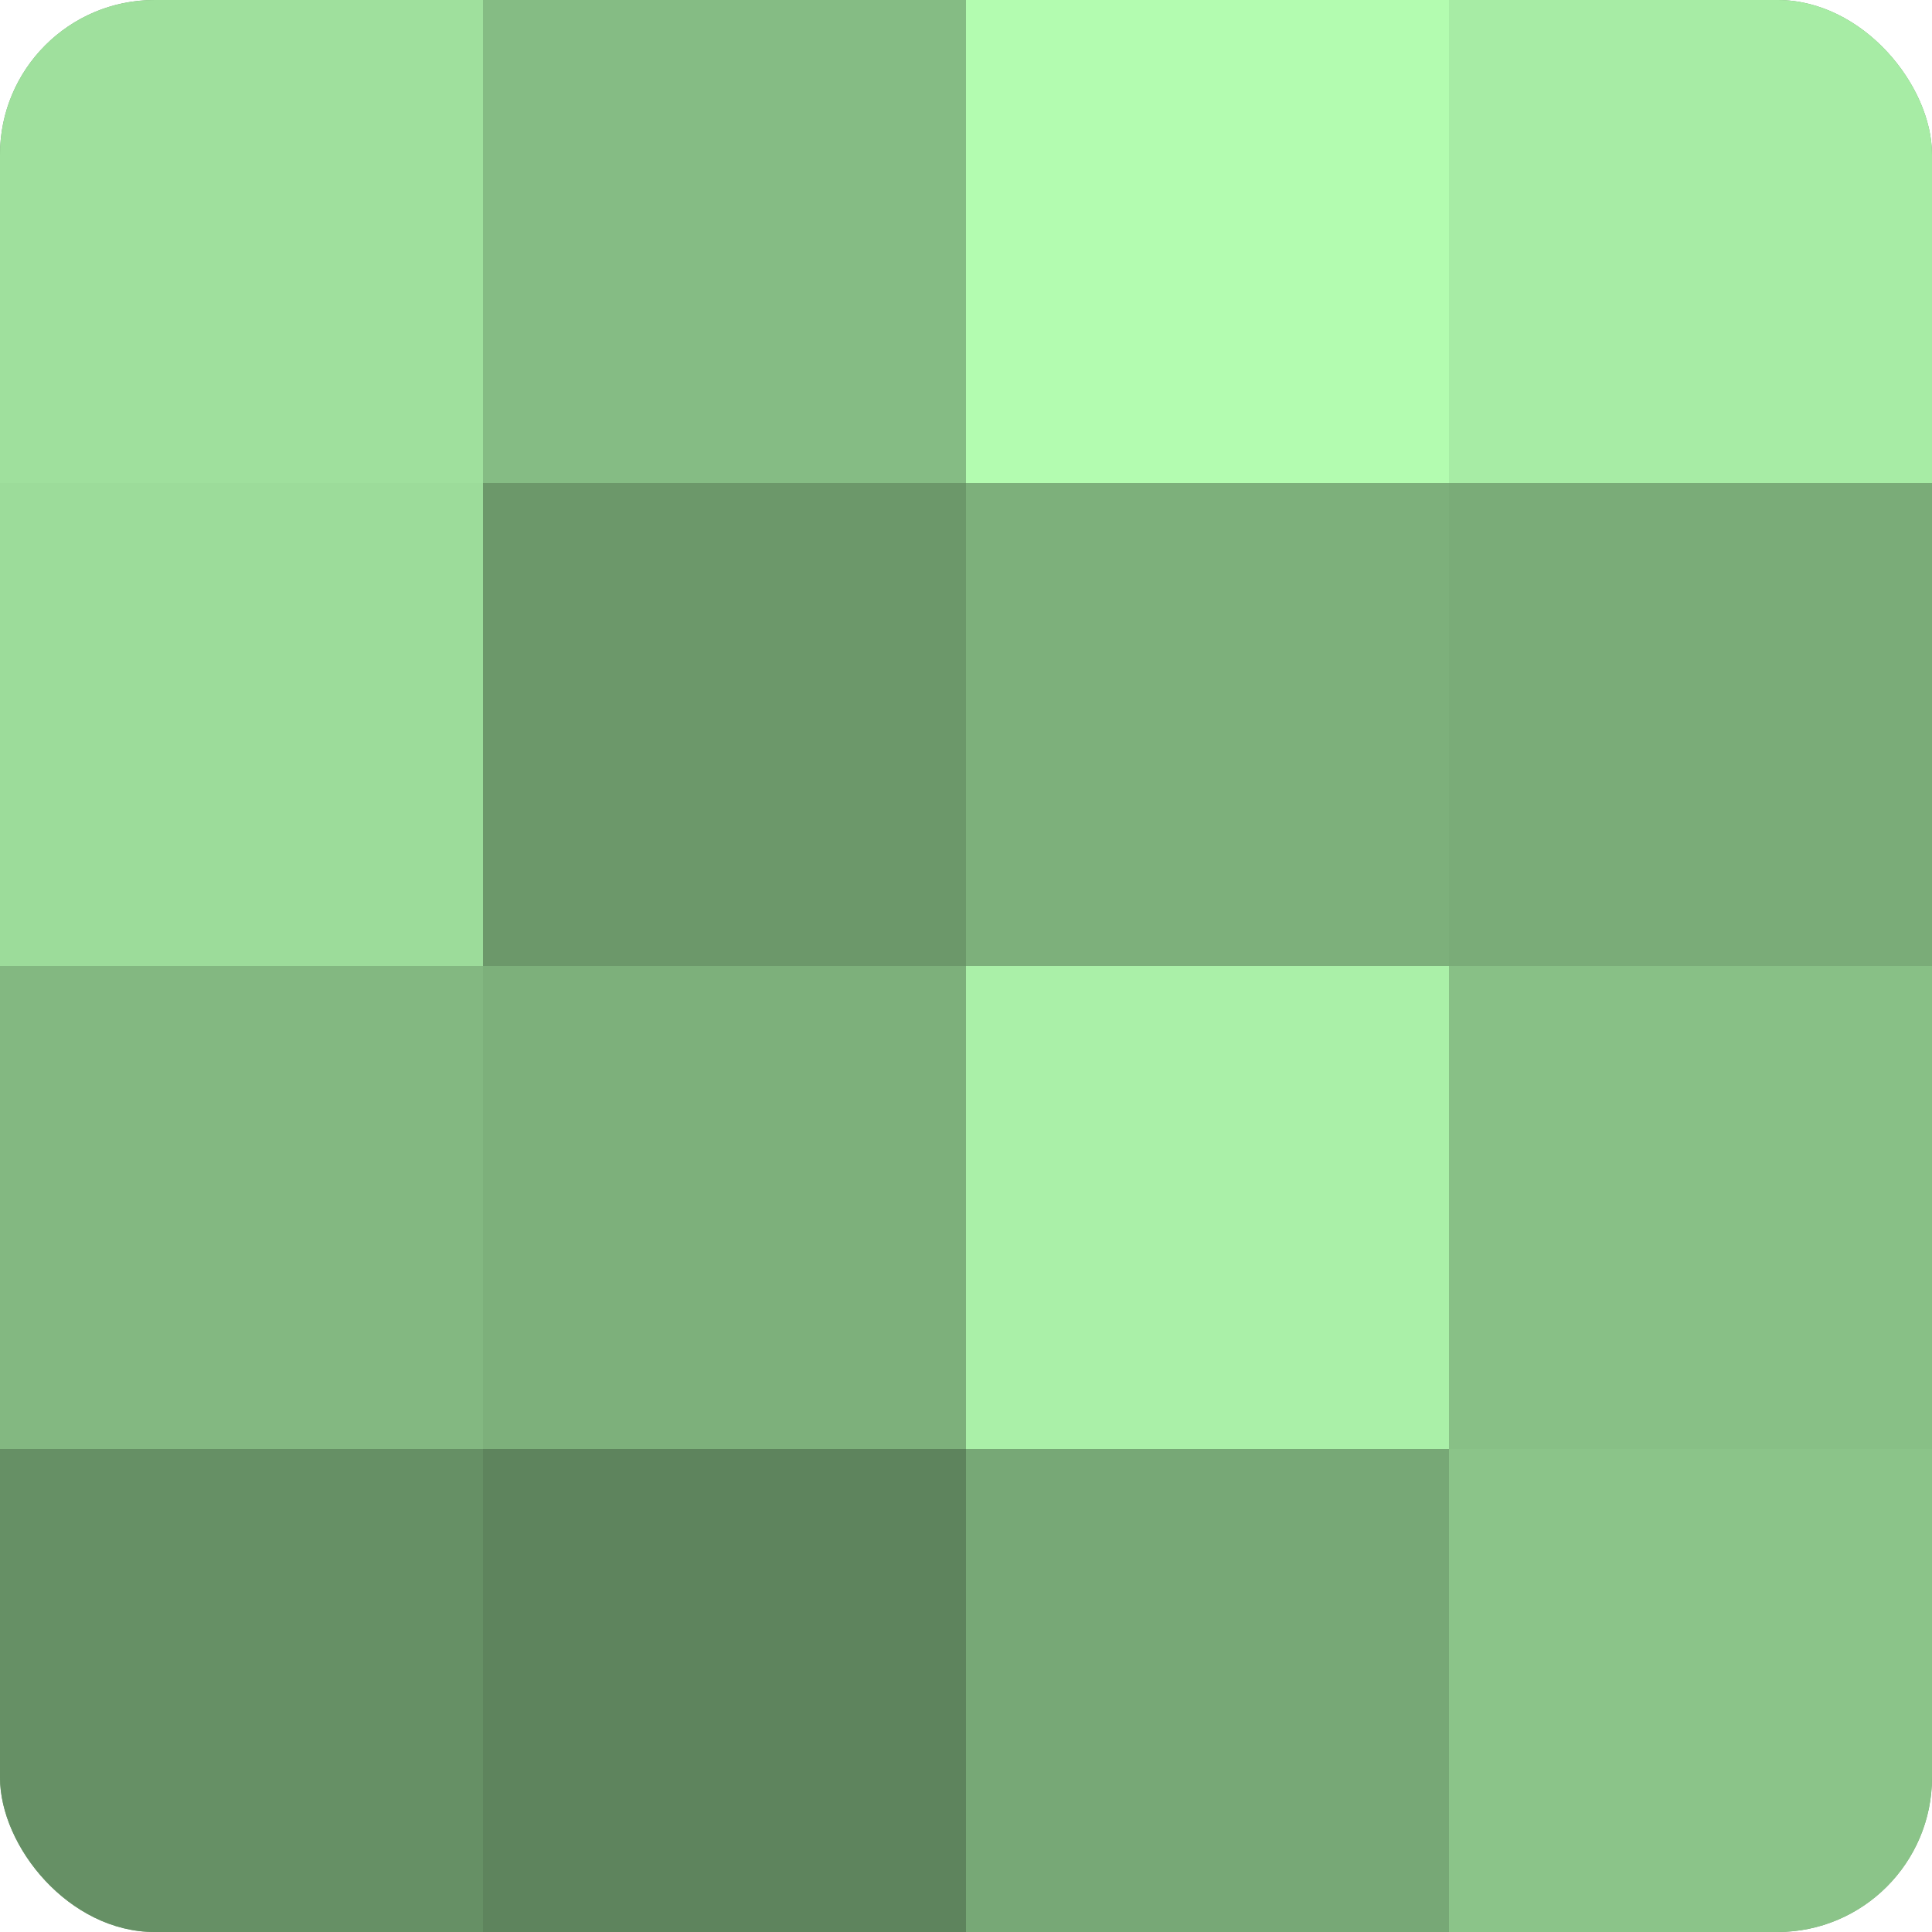
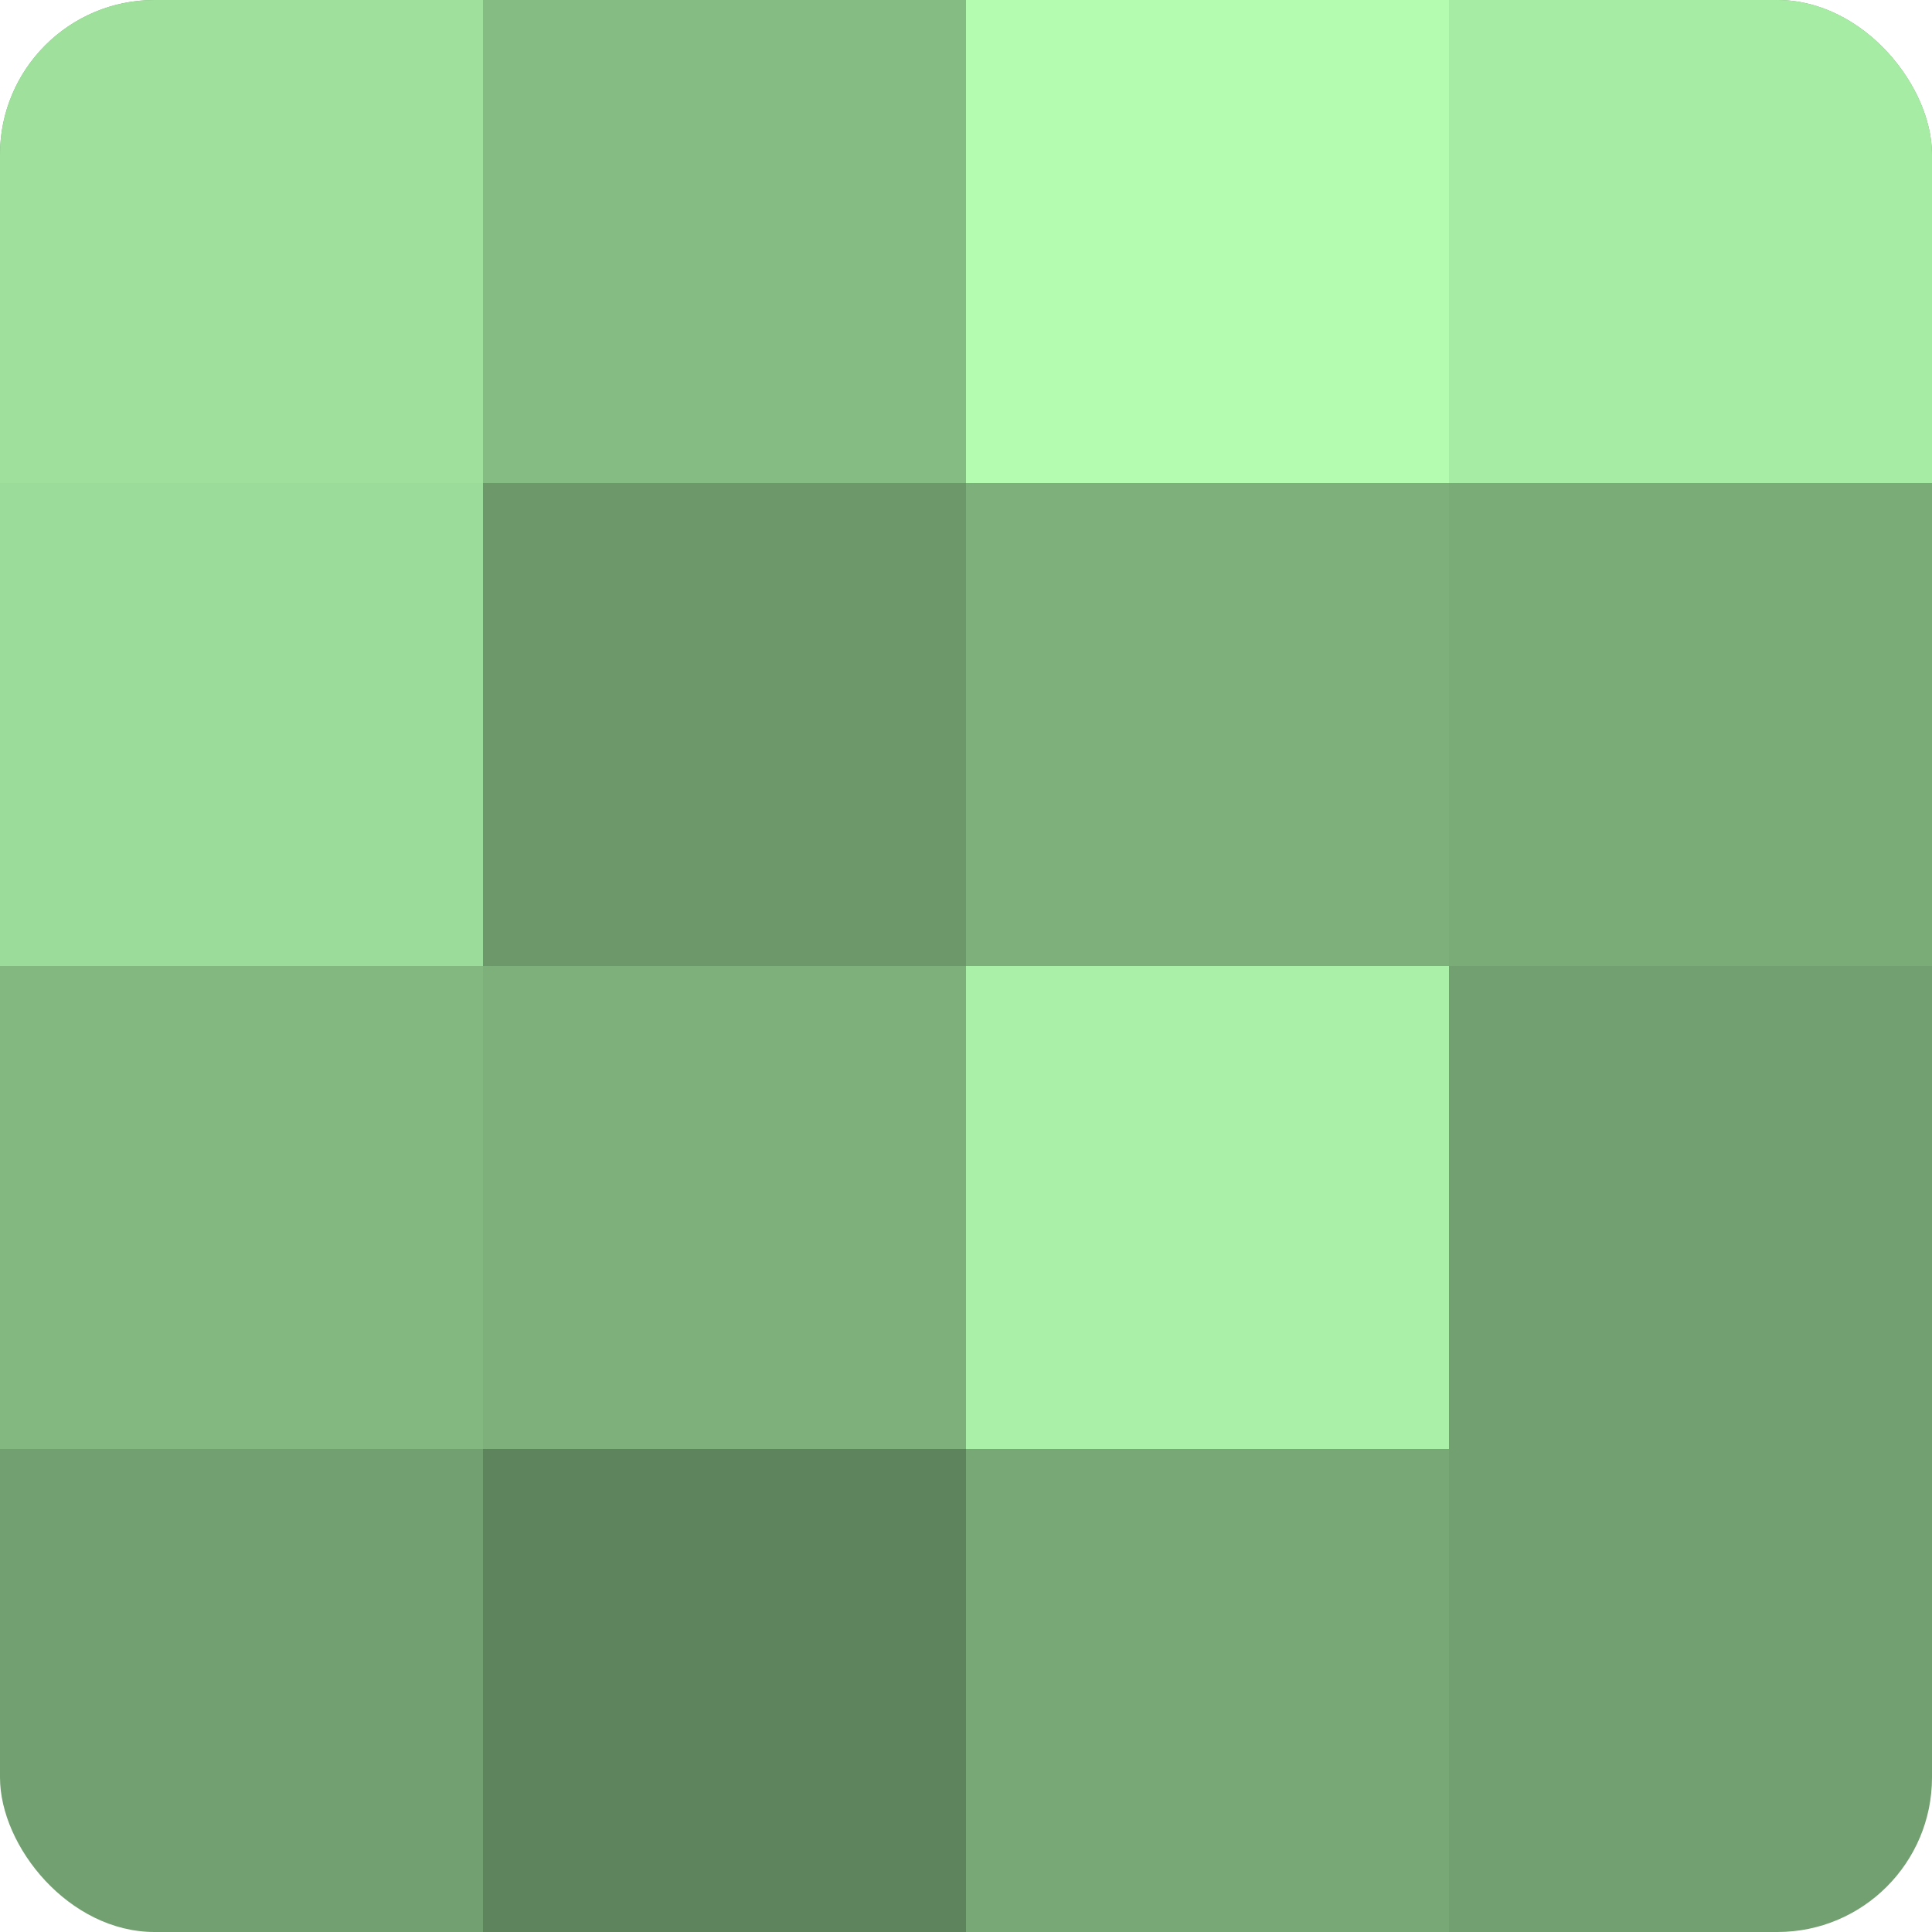
<svg xmlns="http://www.w3.org/2000/svg" width="80" height="80" viewBox="0 0 100 100" preserveAspectRatio="xMidYMid meet">
  <defs>
    <clipPath id="c" width="100" height="100">
      <rect width="100" height="100" rx="8" ry="8" />
    </clipPath>
  </defs>
  <g clip-path="url(#c)">
    <rect width="100" height="100" fill="#72a070" />
    <rect width="25" height="25" fill="#9fe09d" />
    <rect y="25" width="25" height="25" fill="#9cdc9a" />
    <rect y="50" width="25" height="25" fill="#83b881" />
-     <rect y="75" width="25" height="25" fill="#669065" />
    <rect x="25" width="25" height="25" fill="#85bc84" />
    <rect x="25" y="25" width="25" height="25" fill="#6c986a" />
    <rect x="25" y="50" width="25" height="25" fill="#7db07b" />
    <rect x="25" y="75" width="25" height="25" fill="#5e845d" />
    <rect x="50" width="25" height="25" fill="#b3fcb0" />
    <rect x="50" y="25" width="25" height="25" fill="#7db07b" />
    <rect x="50" y="50" width="25" height="25" fill="#aaf0a8" />
    <rect x="50" y="75" width="25" height="25" fill="#77a876" />
    <rect x="75" width="25" height="25" fill="#a7eca5" />
    <rect x="75" y="25" width="25" height="25" fill="#7aac78" />
-     <rect x="75" y="50" width="25" height="25" fill="#88c086" />
-     <rect x="75" y="75" width="25" height="25" fill="#8bc489" />
  </g>
</svg>